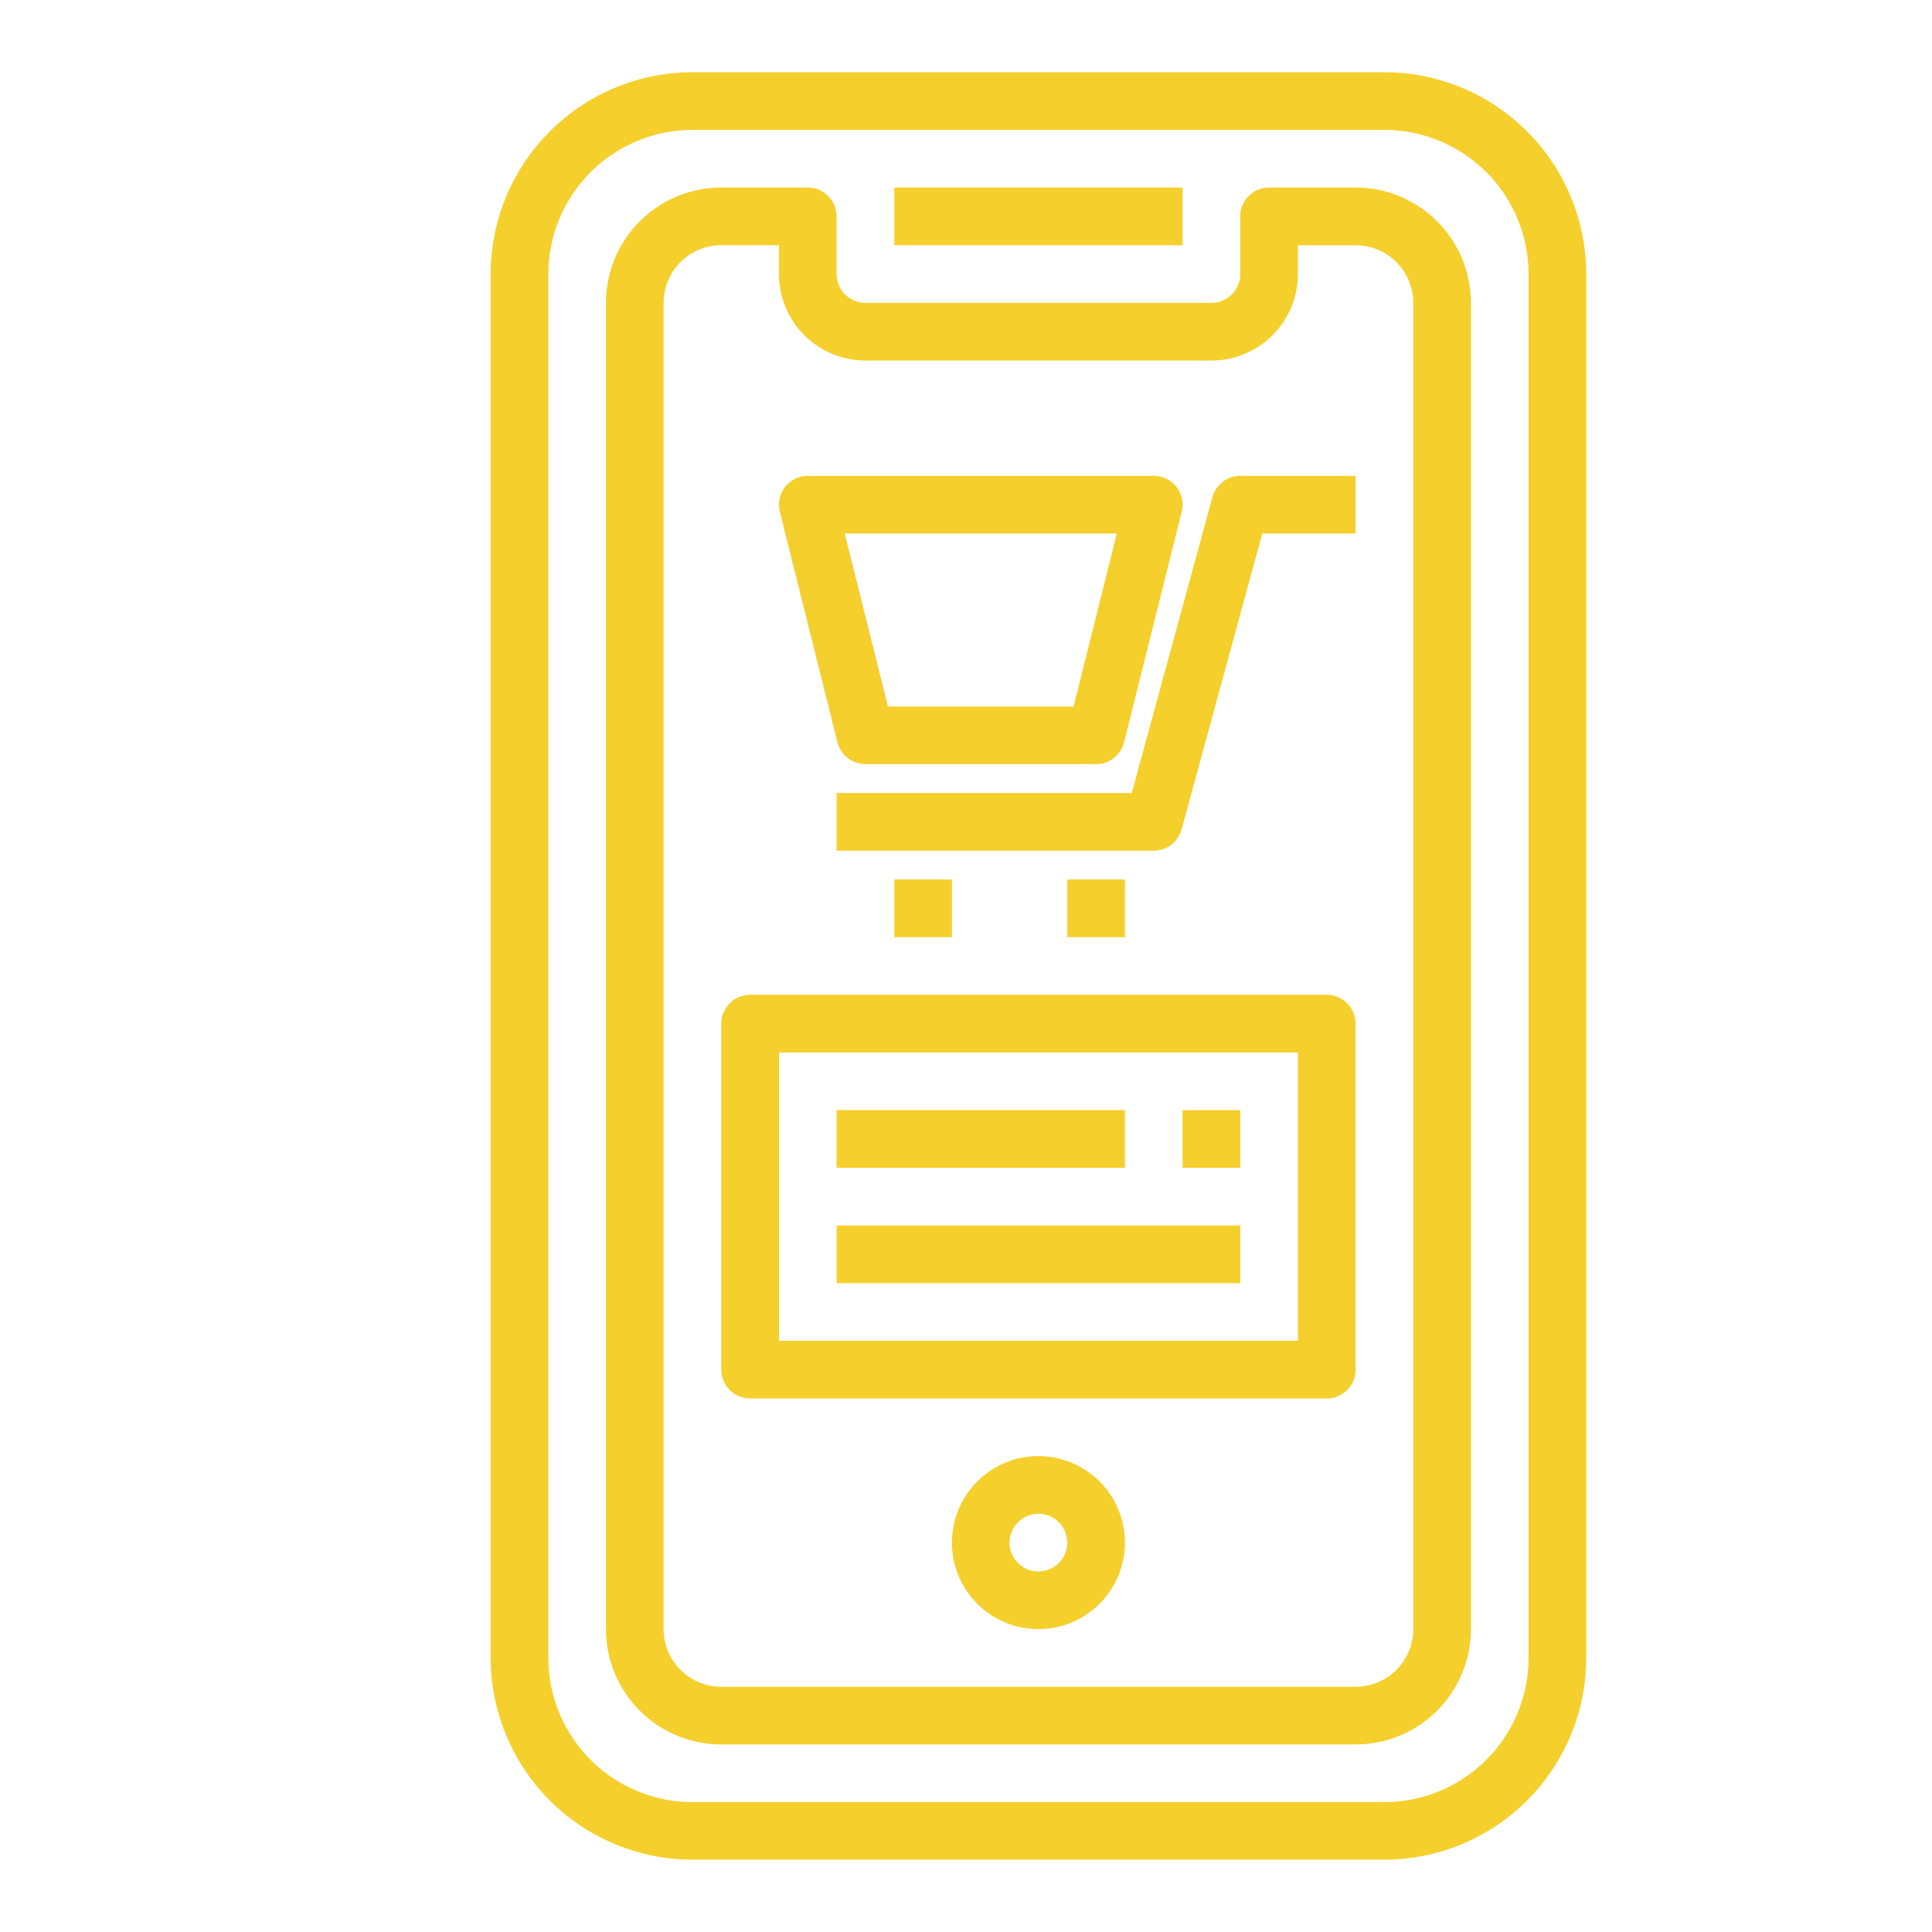
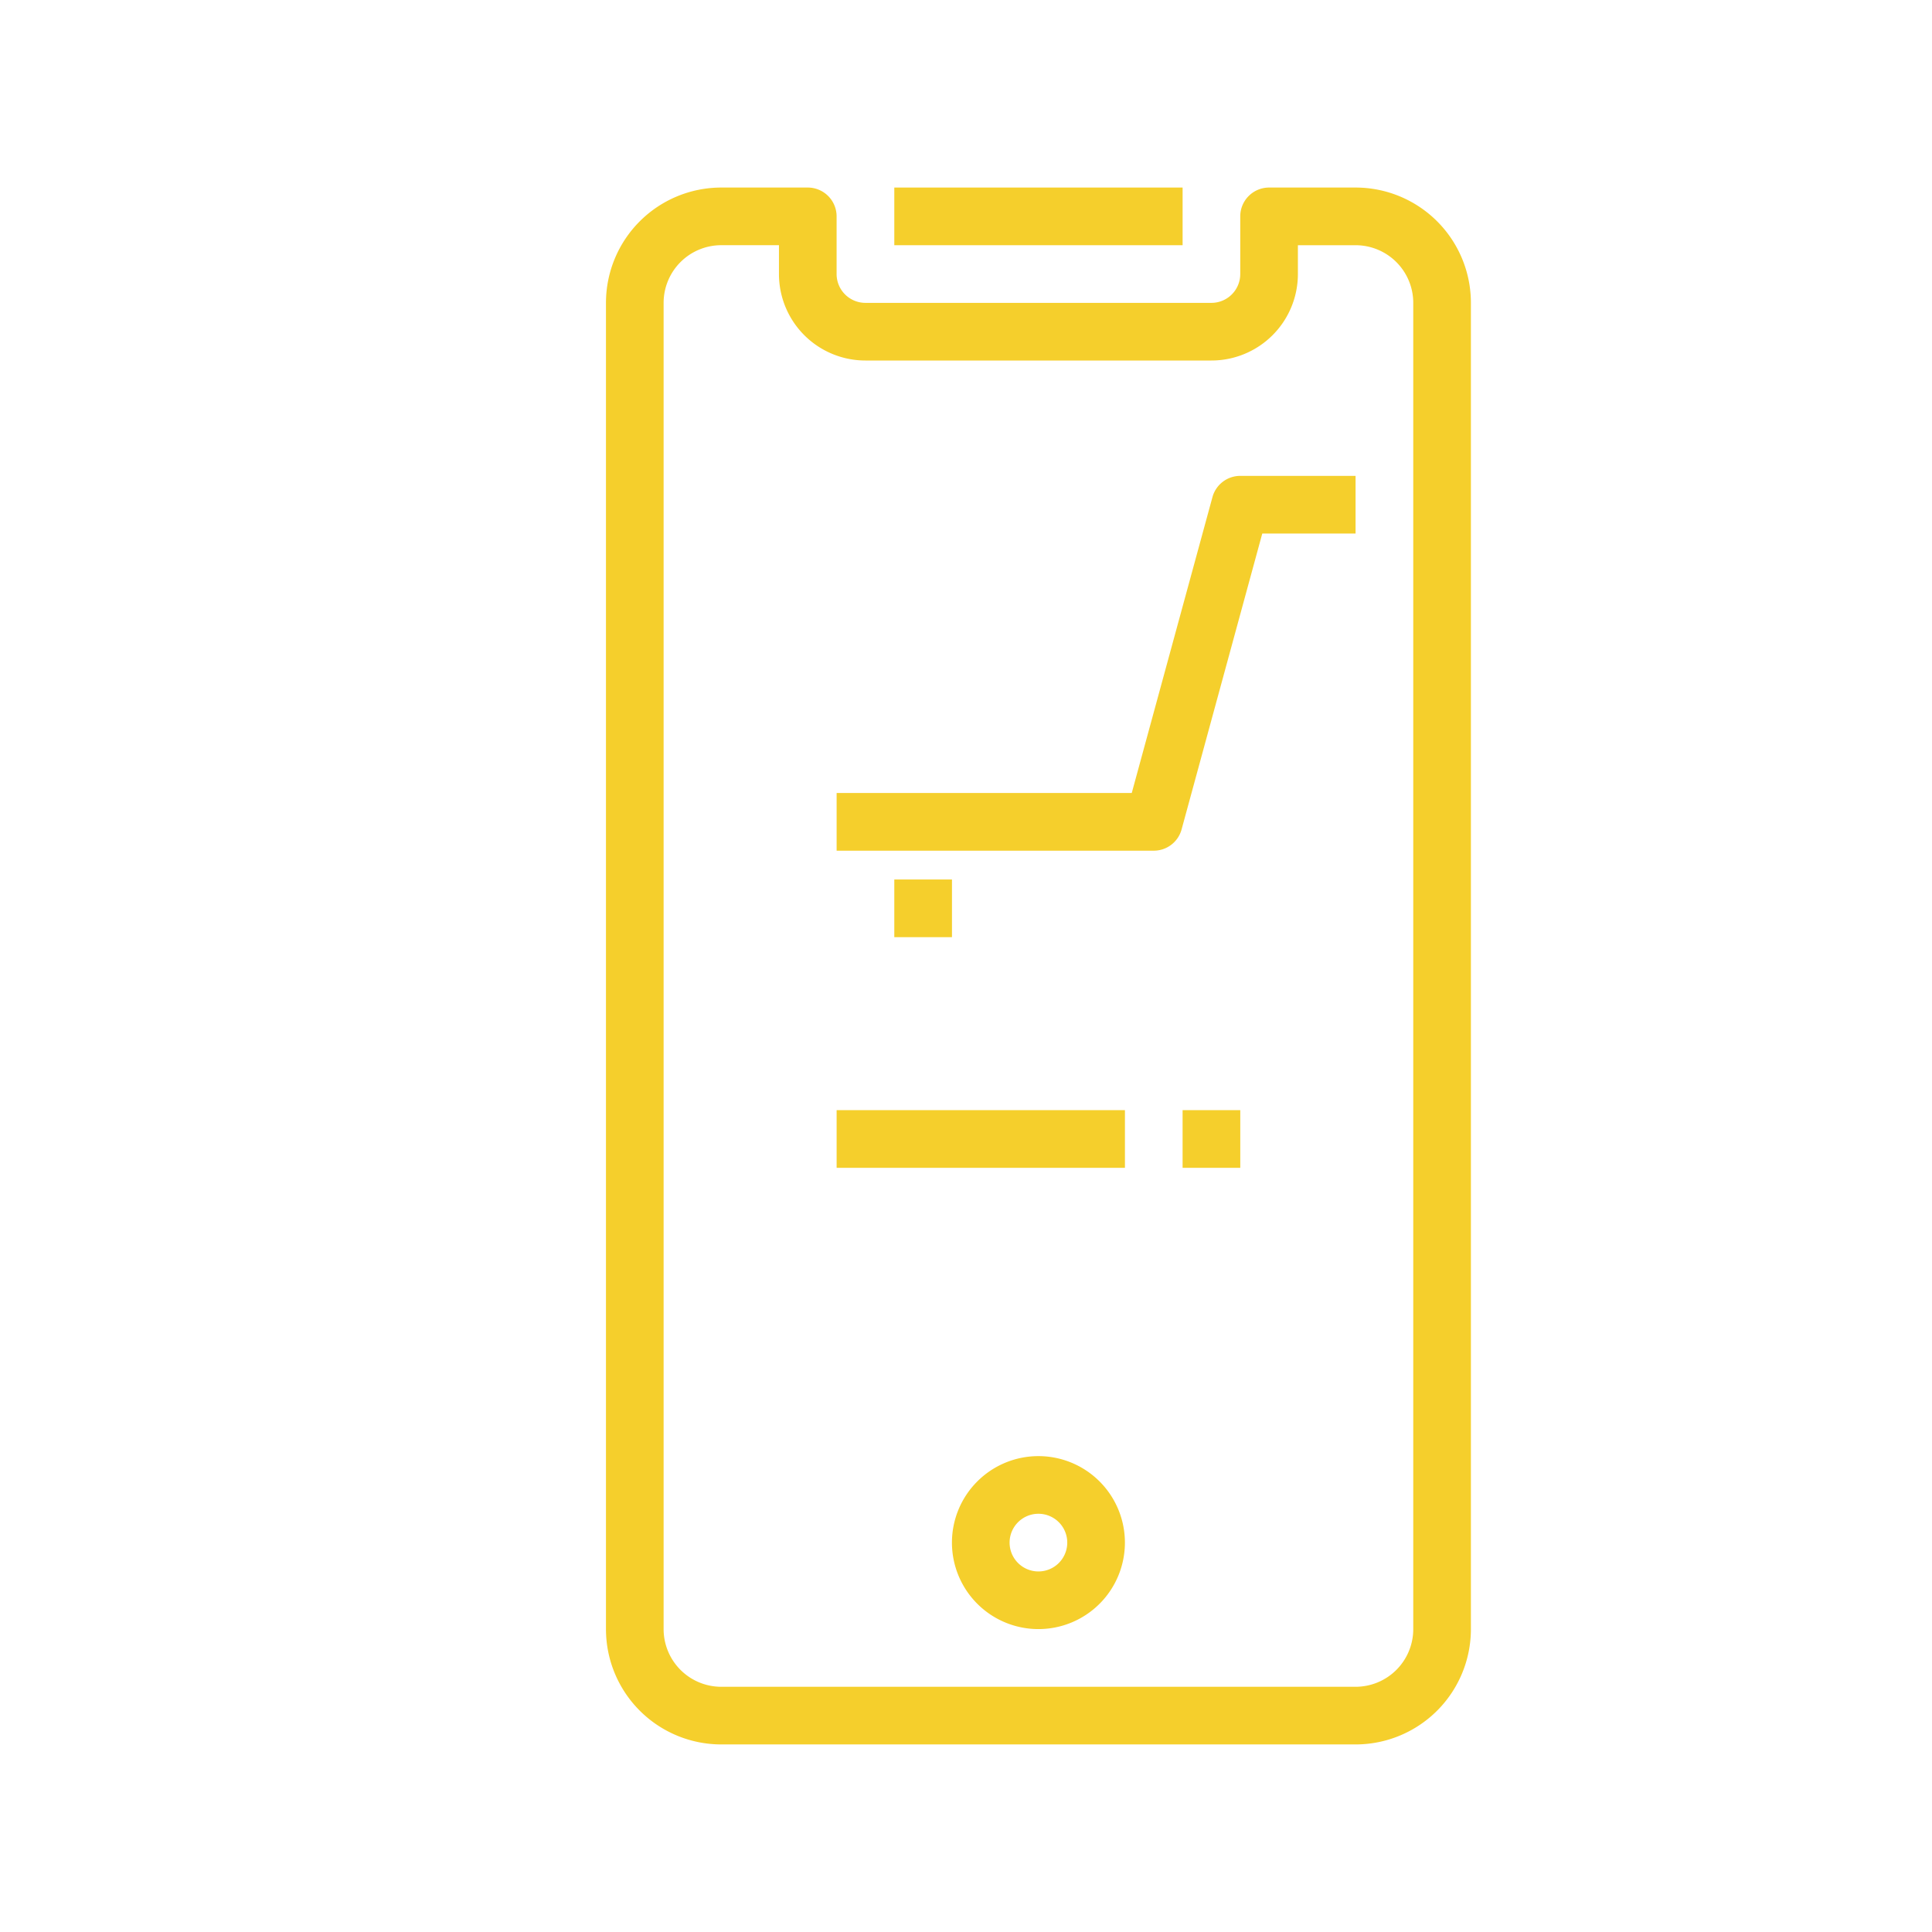
<svg xmlns="http://www.w3.org/2000/svg" width="80" height="80" viewBox="0 0 80 80">
  <g id="creating-up-wireframe" transform="translate(6325 -3180)">
    <rect id="Rectangle_2" data-name="Rectangle 2" width="80" height="80" transform="translate(-6325 3180)" fill="none" />
    <g id="ecommerce_1_" data-name="ecommerce (1)" transform="translate(-6317.683 3181.991)">
-       <path id="Path_1012" data-name="Path 1012" d="M50.009,1H21.357A8.366,8.366,0,0,0,13,9.357v57.3a8.366,8.366,0,0,0,8.357,8.357H50.009a8.366,8.366,0,0,0,8.357-8.357V9.357A8.366,8.366,0,0,0,50.009,1Zm5.969,65.661a5.976,5.976,0,0,1-5.969,5.969H21.357a5.976,5.976,0,0,1-5.969-5.969V9.357a5.976,5.976,0,0,1,5.969-5.969H50.009a5.976,5.976,0,0,1,5.969,5.969Z" transform="translate(0 0)" fill="#f5cf2c" />
      <path id="Path_1013" data-name="Path 1013" d="M48.04,5H44.458a1.194,1.194,0,0,0-1.194,1.194V8.581A1.194,1.194,0,0,1,42.07,9.775H27.744a1.194,1.194,0,0,1-1.194-1.194V6.194A1.194,1.194,0,0,0,25.357,5H21.775A4.775,4.775,0,0,0,17,9.775V64.692a4.775,4.775,0,0,0,4.775,4.775H48.04a4.775,4.775,0,0,0,4.775-4.775V9.775A4.775,4.775,0,0,0,48.04,5Zm2.388,59.692a2.388,2.388,0,0,1-2.388,2.388H21.775a2.388,2.388,0,0,1-2.388-2.388V9.775a2.388,2.388,0,0,1,2.388-2.388h2.388V8.581a3.581,3.581,0,0,0,3.581,3.581H42.07a3.581,3.581,0,0,0,3.581-3.581V7.388H48.04a2.388,2.388,0,0,1,2.388,2.388Z" transform="translate(0.775 0.775)" fill="#f5cf2c" />
      <path id="Path_1014" data-name="Path 1014" d="M27,5H38.938V7.388H27Z" transform="translate(2.714 0.775)" fill="#f5cf2c" />
      <path id="Path_1015" data-name="Path 1015" d="M32.581,49a3.581,3.581,0,1,0,3.581,3.581A3.581,3.581,0,0,0,32.581,49Zm0,4.775a1.194,1.194,0,1,1,1.194-1.194A1.194,1.194,0,0,1,32.581,53.775Z" transform="translate(3.101 9.304)" fill="#f5cf2c" />
-       <path id="Path_1016" data-name="Path 1016" d="M25.423,26.035a1.194,1.194,0,0,0,1.158.9h9.551a1.194,1.194,0,0,0,1.158-.9l2.388-9.551A1.194,1.194,0,0,0,38.52,15H24.194a1.194,1.194,0,0,0-1.158,1.484Zm11.567-8.647L35.2,24.551H27.514l-1.791-7.163Z" transform="translate(1.938 2.714)" fill="#f5cf2c" />
      <path id="Path_1017" data-name="Path 1017" d="M40.562,15.88,37.22,28.132H25V30.52H38.132a1.194,1.194,0,0,0,1.152-.88l3.341-12.252h3.863V15H41.714a1.194,1.194,0,0,0-1.152.88Z" transform="translate(2.326 2.714)" fill="#f5cf2c" />
      <path id="Path_1018" data-name="Path 1018" d="M27,29h2.388v2.388H27Z" transform="translate(2.714 5.427)" fill="#f5cf2c" />
-       <path id="Path_1019" data-name="Path 1019" d="M33,29h2.388v2.388H33Z" transform="translate(3.877 5.427)" fill="#f5cf2c" />
-       <path id="Path_1020" data-name="Path 1020" d="M46.07,33H22.194A1.194,1.194,0,0,0,21,34.194V48.52a1.194,1.194,0,0,0,1.194,1.194H46.07a1.194,1.194,0,0,0,1.194-1.194V34.194A1.194,1.194,0,0,0,46.07,33ZM44.877,47.326H23.388V35.388H44.877Z" transform="translate(1.551 6.203)" fill="#f5cf2c" />
      <path id="Path_1021" data-name="Path 1021" d="M25,37H36.938v2.388H25Z" transform="translate(2.326 6.978)" fill="#f5cf2c" />
      <path id="Path_1022" data-name="Path 1022" d="M37,37h2.388v2.388H37Z" transform="translate(4.652 6.978)" fill="#f5cf2c" />
-       <path id="Path_1023" data-name="Path 1023" d="M25,41H41.714v2.388H25Z" transform="translate(2.326 7.753)" fill="#f5cf2c" />
    </g>
  </g>
</svg>